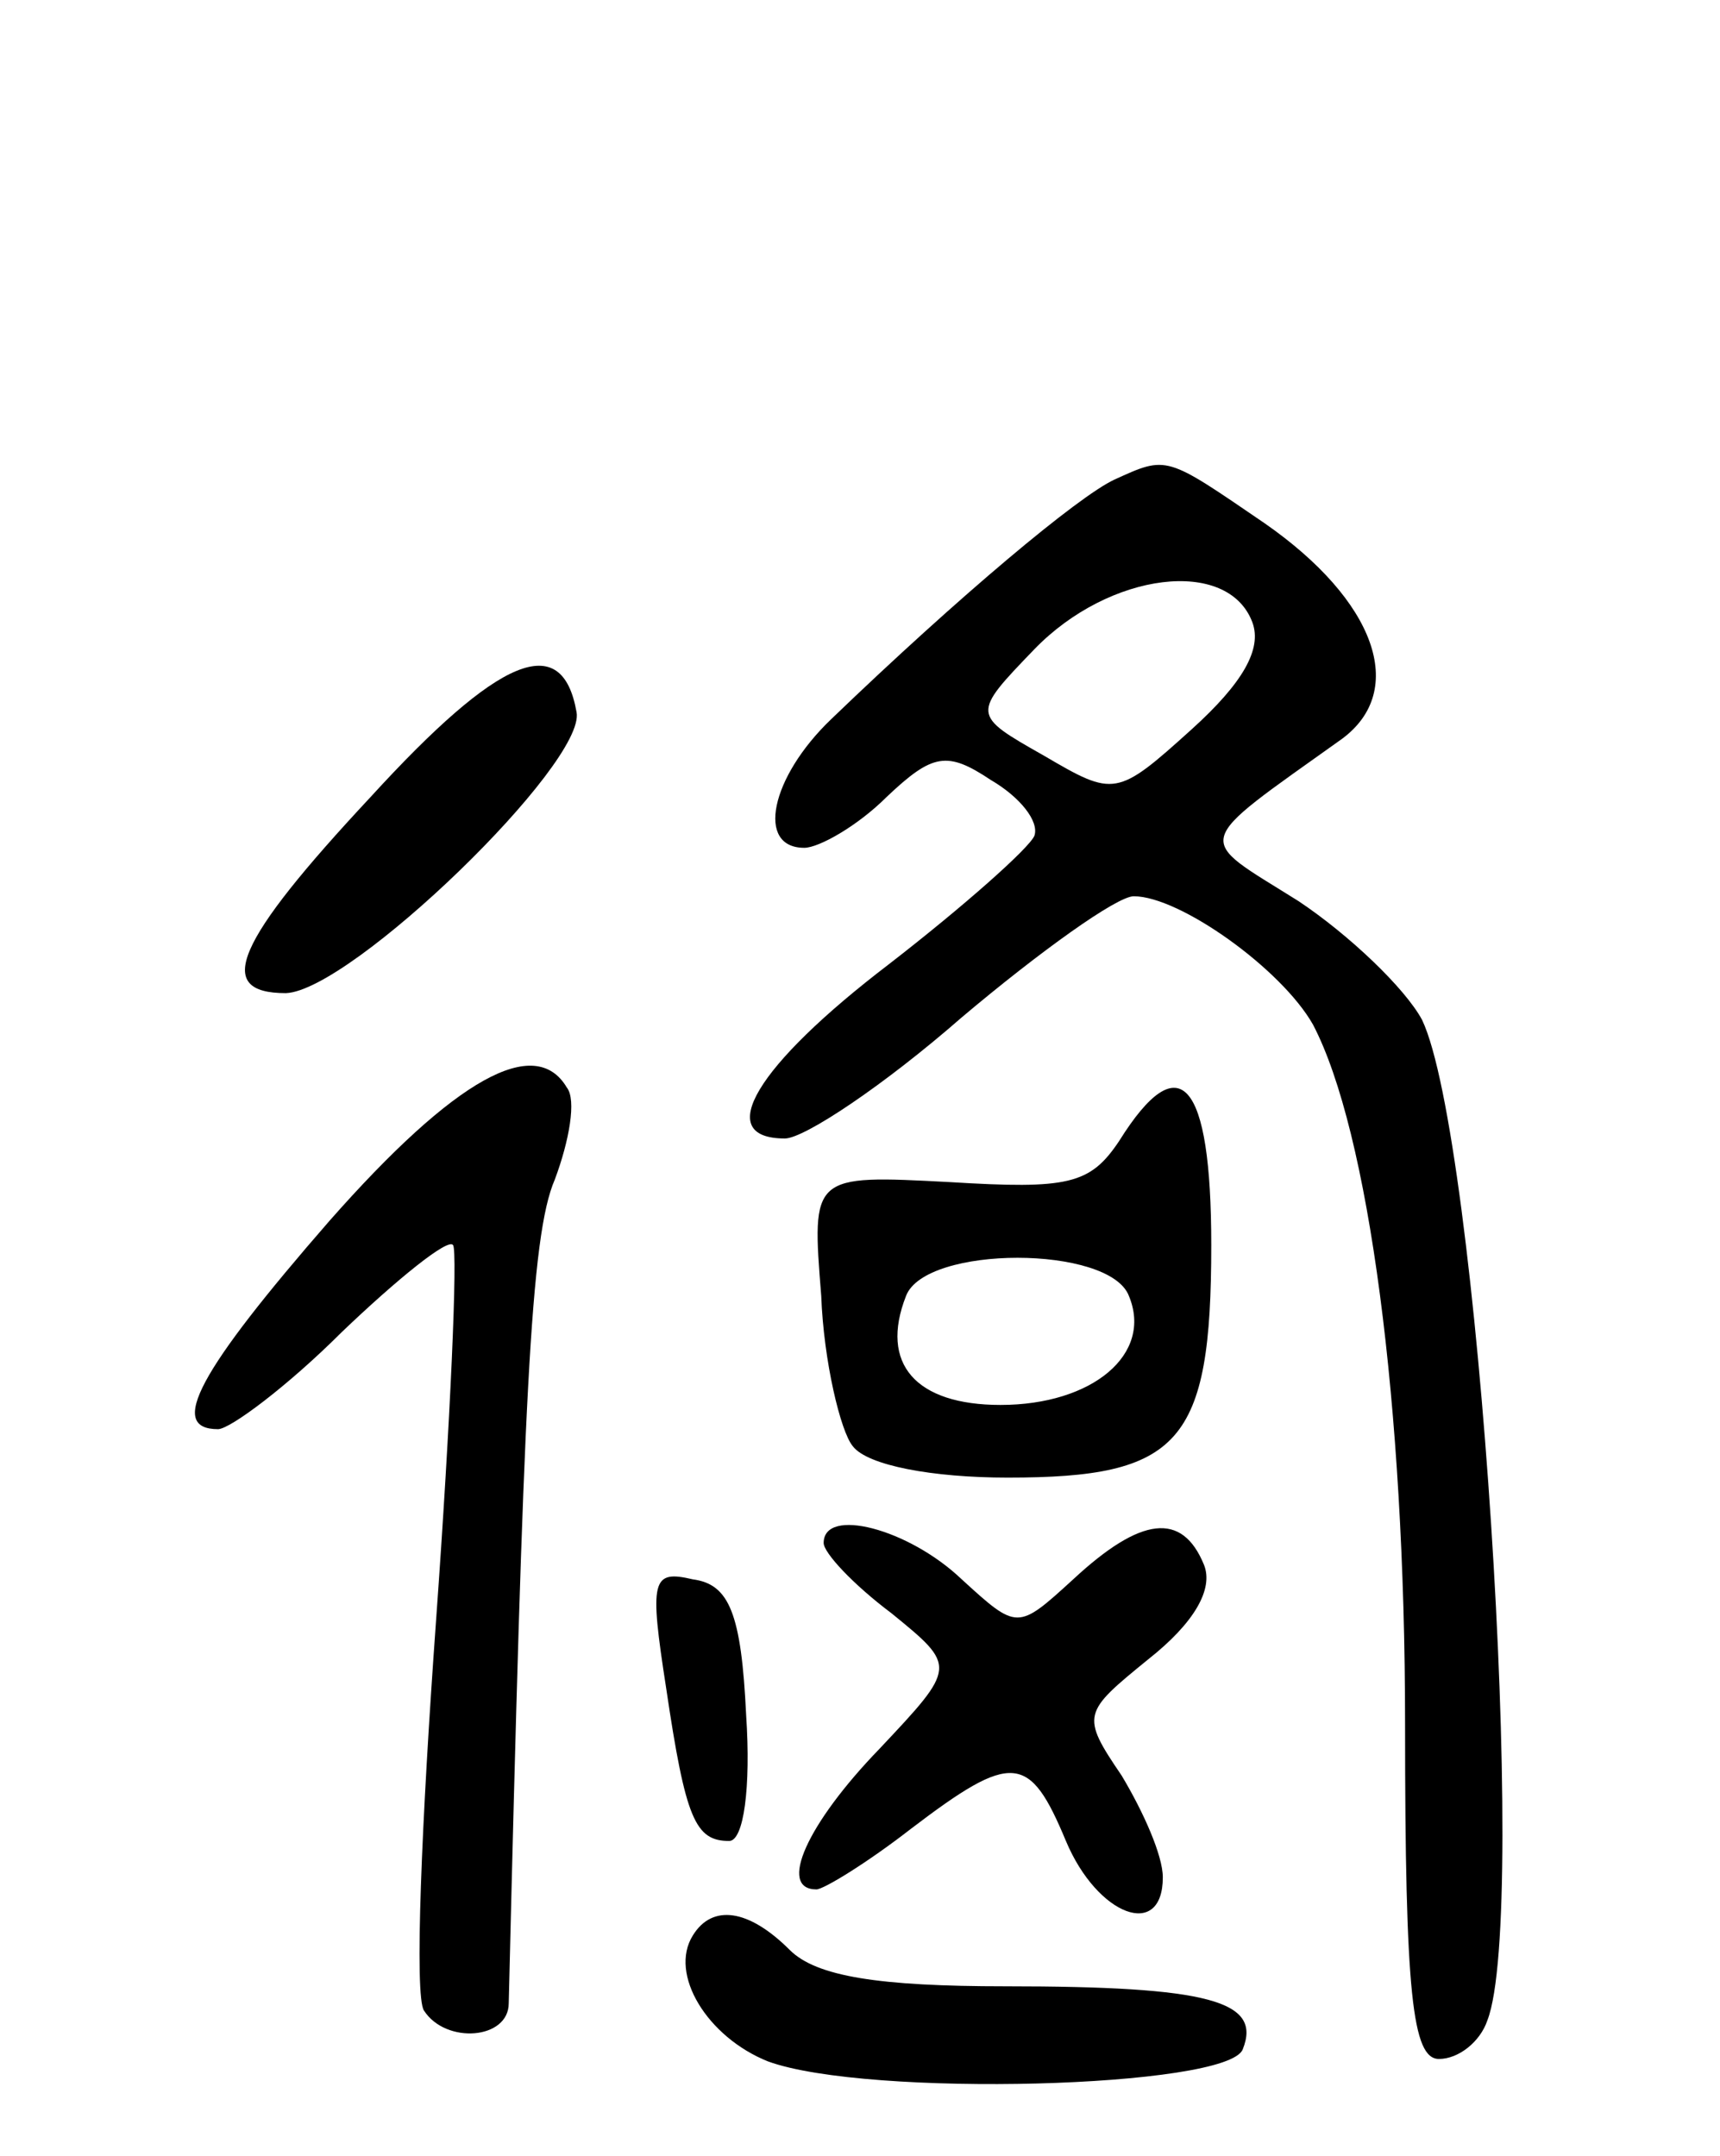
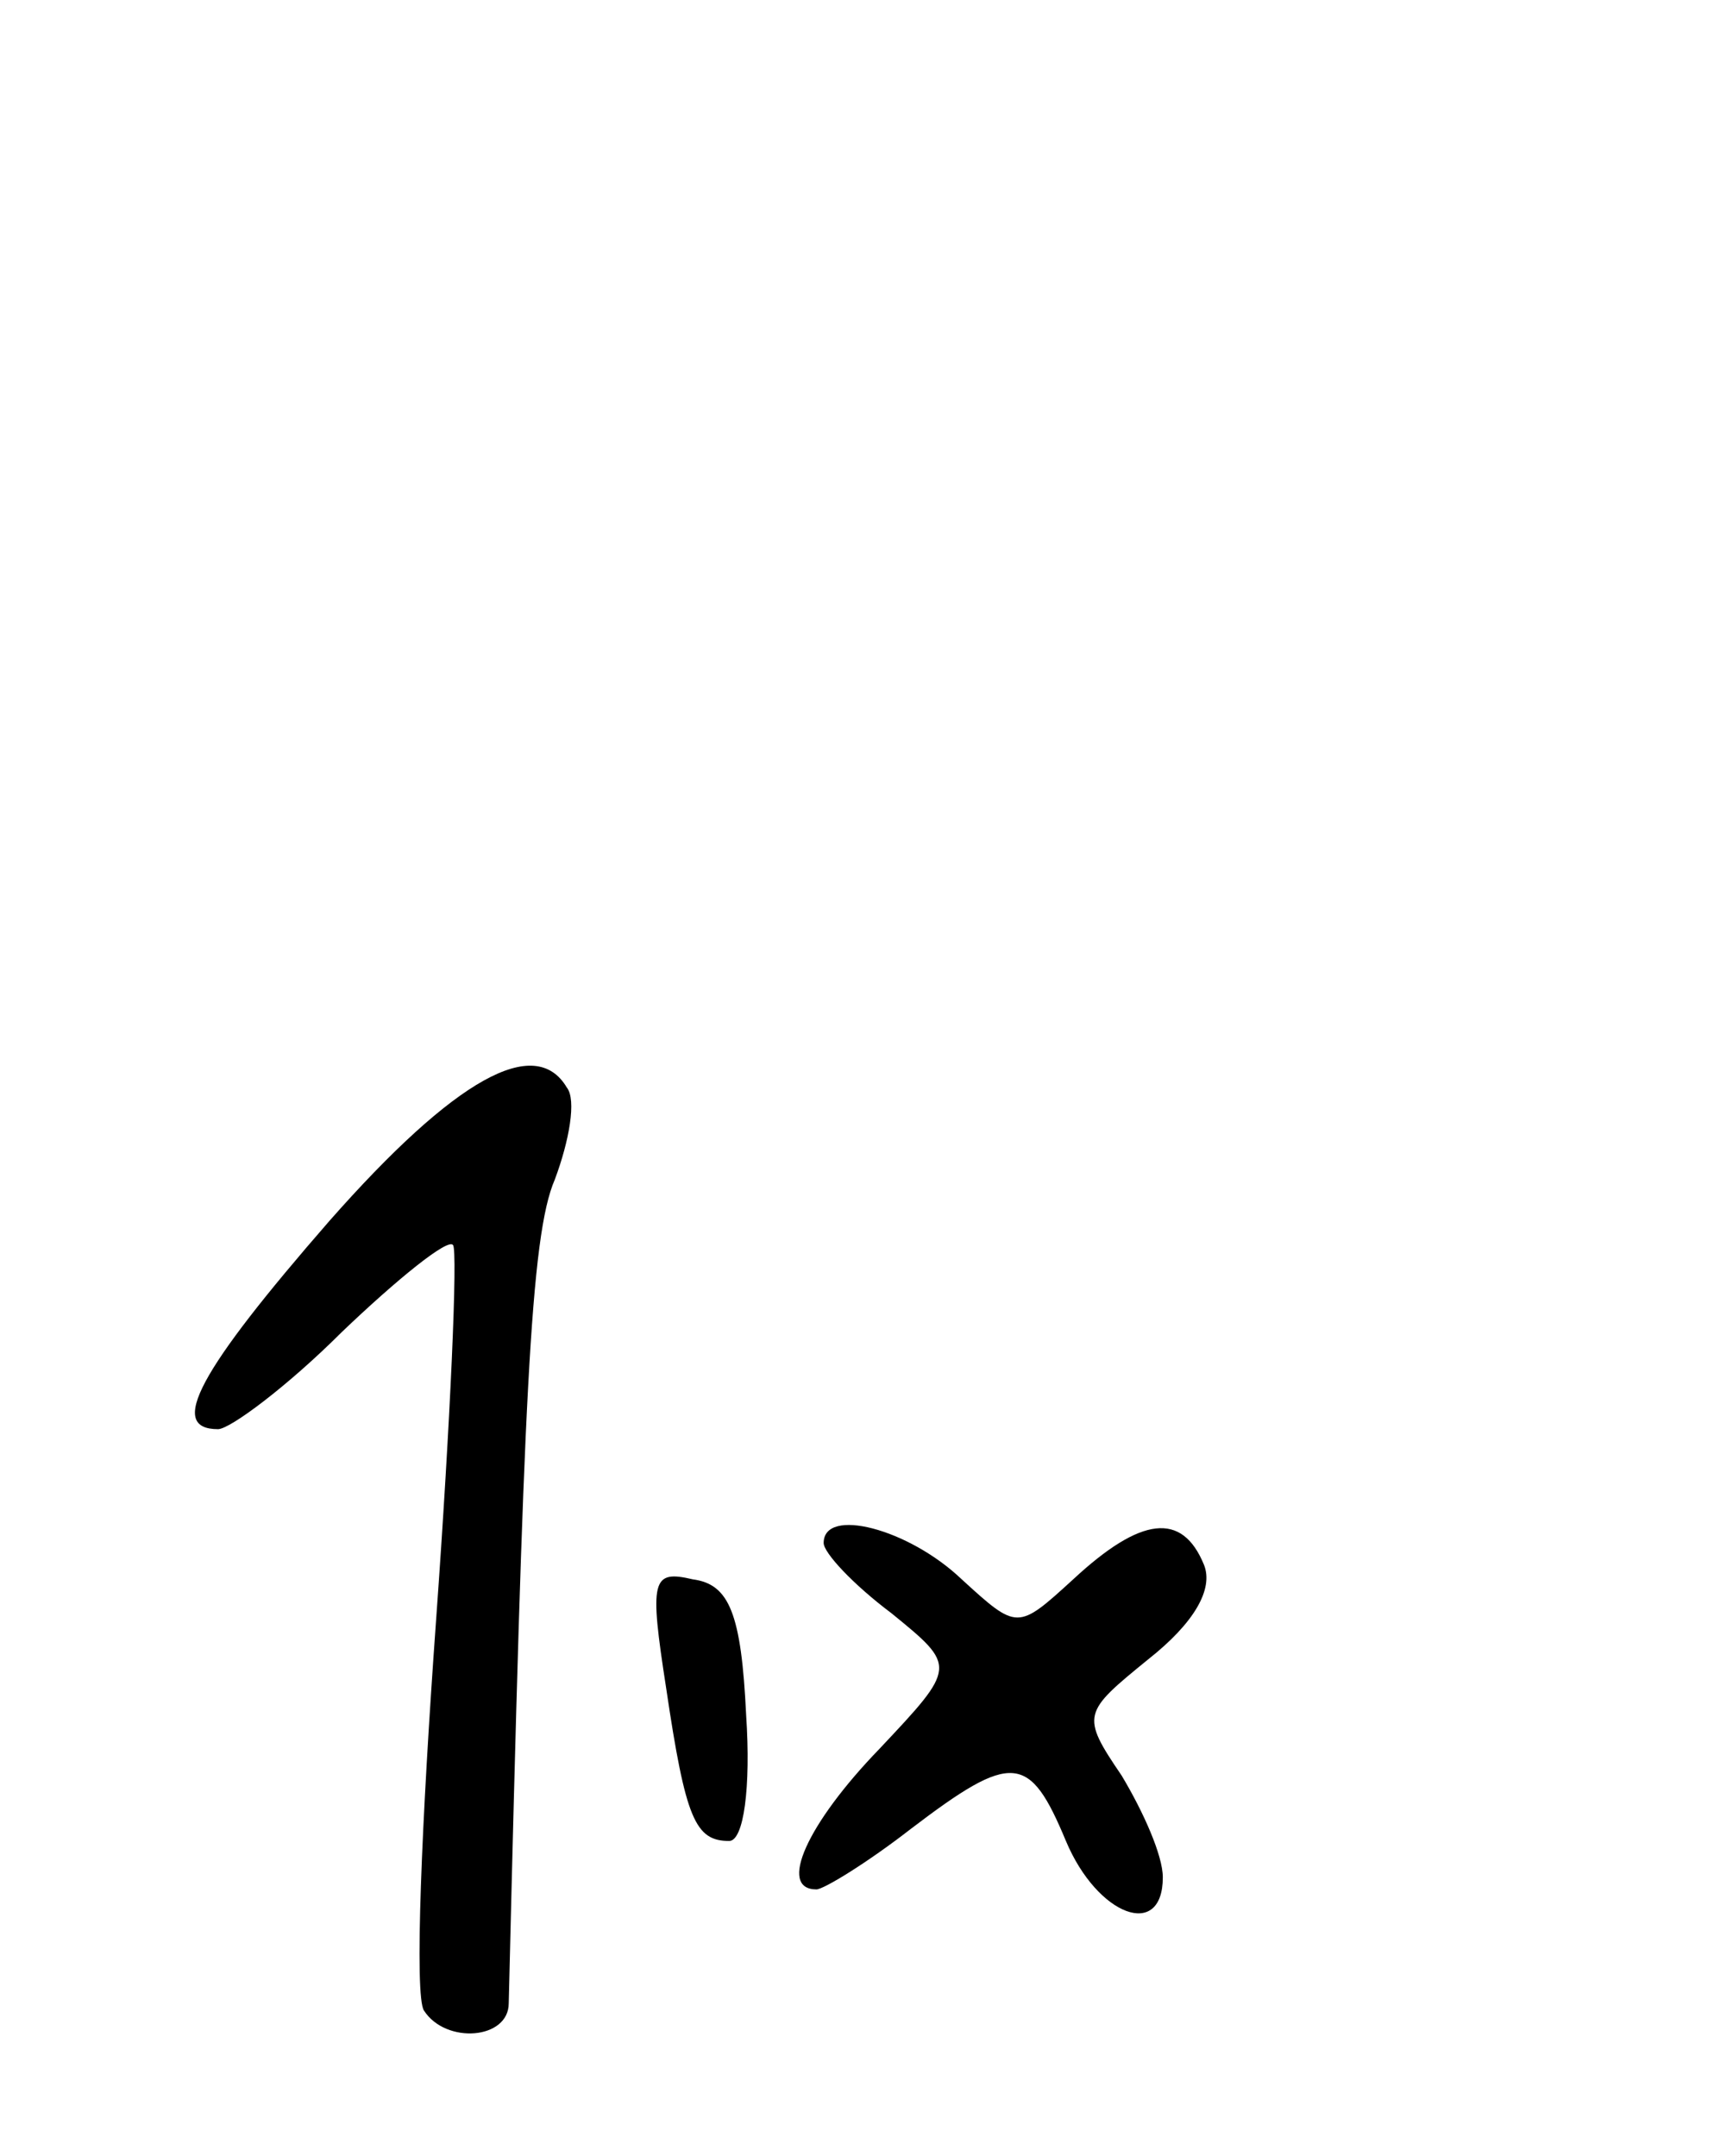
<svg xmlns="http://www.w3.org/2000/svg" version="1.0" width="71" height="89" viewBox="0 0 71 89">
  <g transform="translate(0,89) scale(0.1,-0.1)">
-     <path d="M460 692 c-15 -7 -64 -48 -117 -99 -25 -24 -31 -53 -11 -53 6 0 22 9 34 21 19 18 25 19 43 7 12 -7 20 -17 18 -23 -2 -5 -29 -29 -60 -53 -55 -42 -73 -72 -43 -72 8 0 41 22 73 50 32 27 64 50 71 50 19 0 61 -30 74 -53 23 -44 38 -157 38 -289 0 -111 3 -138 14 -138 8 0 17 7 20 16 17 44 -4 365 -27 413 -7 13 -30 35 -51 49 -43 27 -45 22 18 67 27 20 14 57 -32 89 -41 28 -40 28 -62 18z m57 -59 c4 -11 -4 -25 -25 -44 -31 -28 -32 -28 -61 -11 -30 17 -30 17 -4 44 31 32 80 38 90 11z" />
-     <path d="M153 561 c-56 -60 -65 -81 -35 -81 27 1 124 95 120 116 -6 34 -32 23 -85 -35z" />
    <path d="M136 386 c-54 -62 -67 -86 -46 -86 5 0 29 18 51 40 23 22 44 39 46 36 2 -2 -1 -72 -7 -155 -6 -83 -9 -155 -5 -161 9 -14 35 -12 35 3 6 248 9 317 19 340 6 16 9 33 5 38 -13 22 -46 4 -98 -55z" />
-     <path d="M462 419 c-12 -18 -21 -20 -70 -17 -57 3 -57 3 -53 -47 1 -27 8 -56 13 -62 6 -8 33 -13 64 -13 71 0 84 14 84 96 0 68 -13 83 -38 43z m4 -64 c10 -24 -15 -45 -53 -45 -35 0 -50 17 -39 45 8 21 84 21 92 0z" />
-     <path d="M340 253 c0 -4 12 -17 28 -29 27 -22 27 -22 -5 -56 -30 -31 -42 -58 -26 -58 3 0 21 11 39 25 42 32 49 31 64 -5 13 -31 40 -41 40 -15 0 9 -8 27 -17 42 -17 25 -16 26 11 48 19 15 27 29 23 39 -9 22 -26 20 -54 -6 -23 -21 -23 -21 -46 0 -22 21 -57 30 -57 15z" />
+     <path d="M340 253 c0 -4 12 -17 28 -29 27 -22 27 -22 -5 -56 -30 -31 -42 -58 -26 -58 3 0 21 11 39 25 42 32 49 31 64 -5 13 -31 40 -41 40 -15 0 9 -8 27 -17 42 -17 25 -16 26 11 48 19 15 27 29 23 39 -9 22 -26 20 -54 -6 -23 -21 -23 -21 -46 0 -22 21 -57 30 -57 15" />
    <path d="M275 193 c8 -54 12 -63 26 -63 6 0 9 22 7 52 -2 42 -7 54 -22 56 -17 4 -18 0 -11 -45z" />
-     <path d="M286 91 c-10 -16 6 -42 31 -52 41 -15 190 -11 196 5 8 20 -14 26 -98 26 -52 0 -78 4 -89 15 -17 17 -32 19 -40 6z" />
  </g>
</svg>